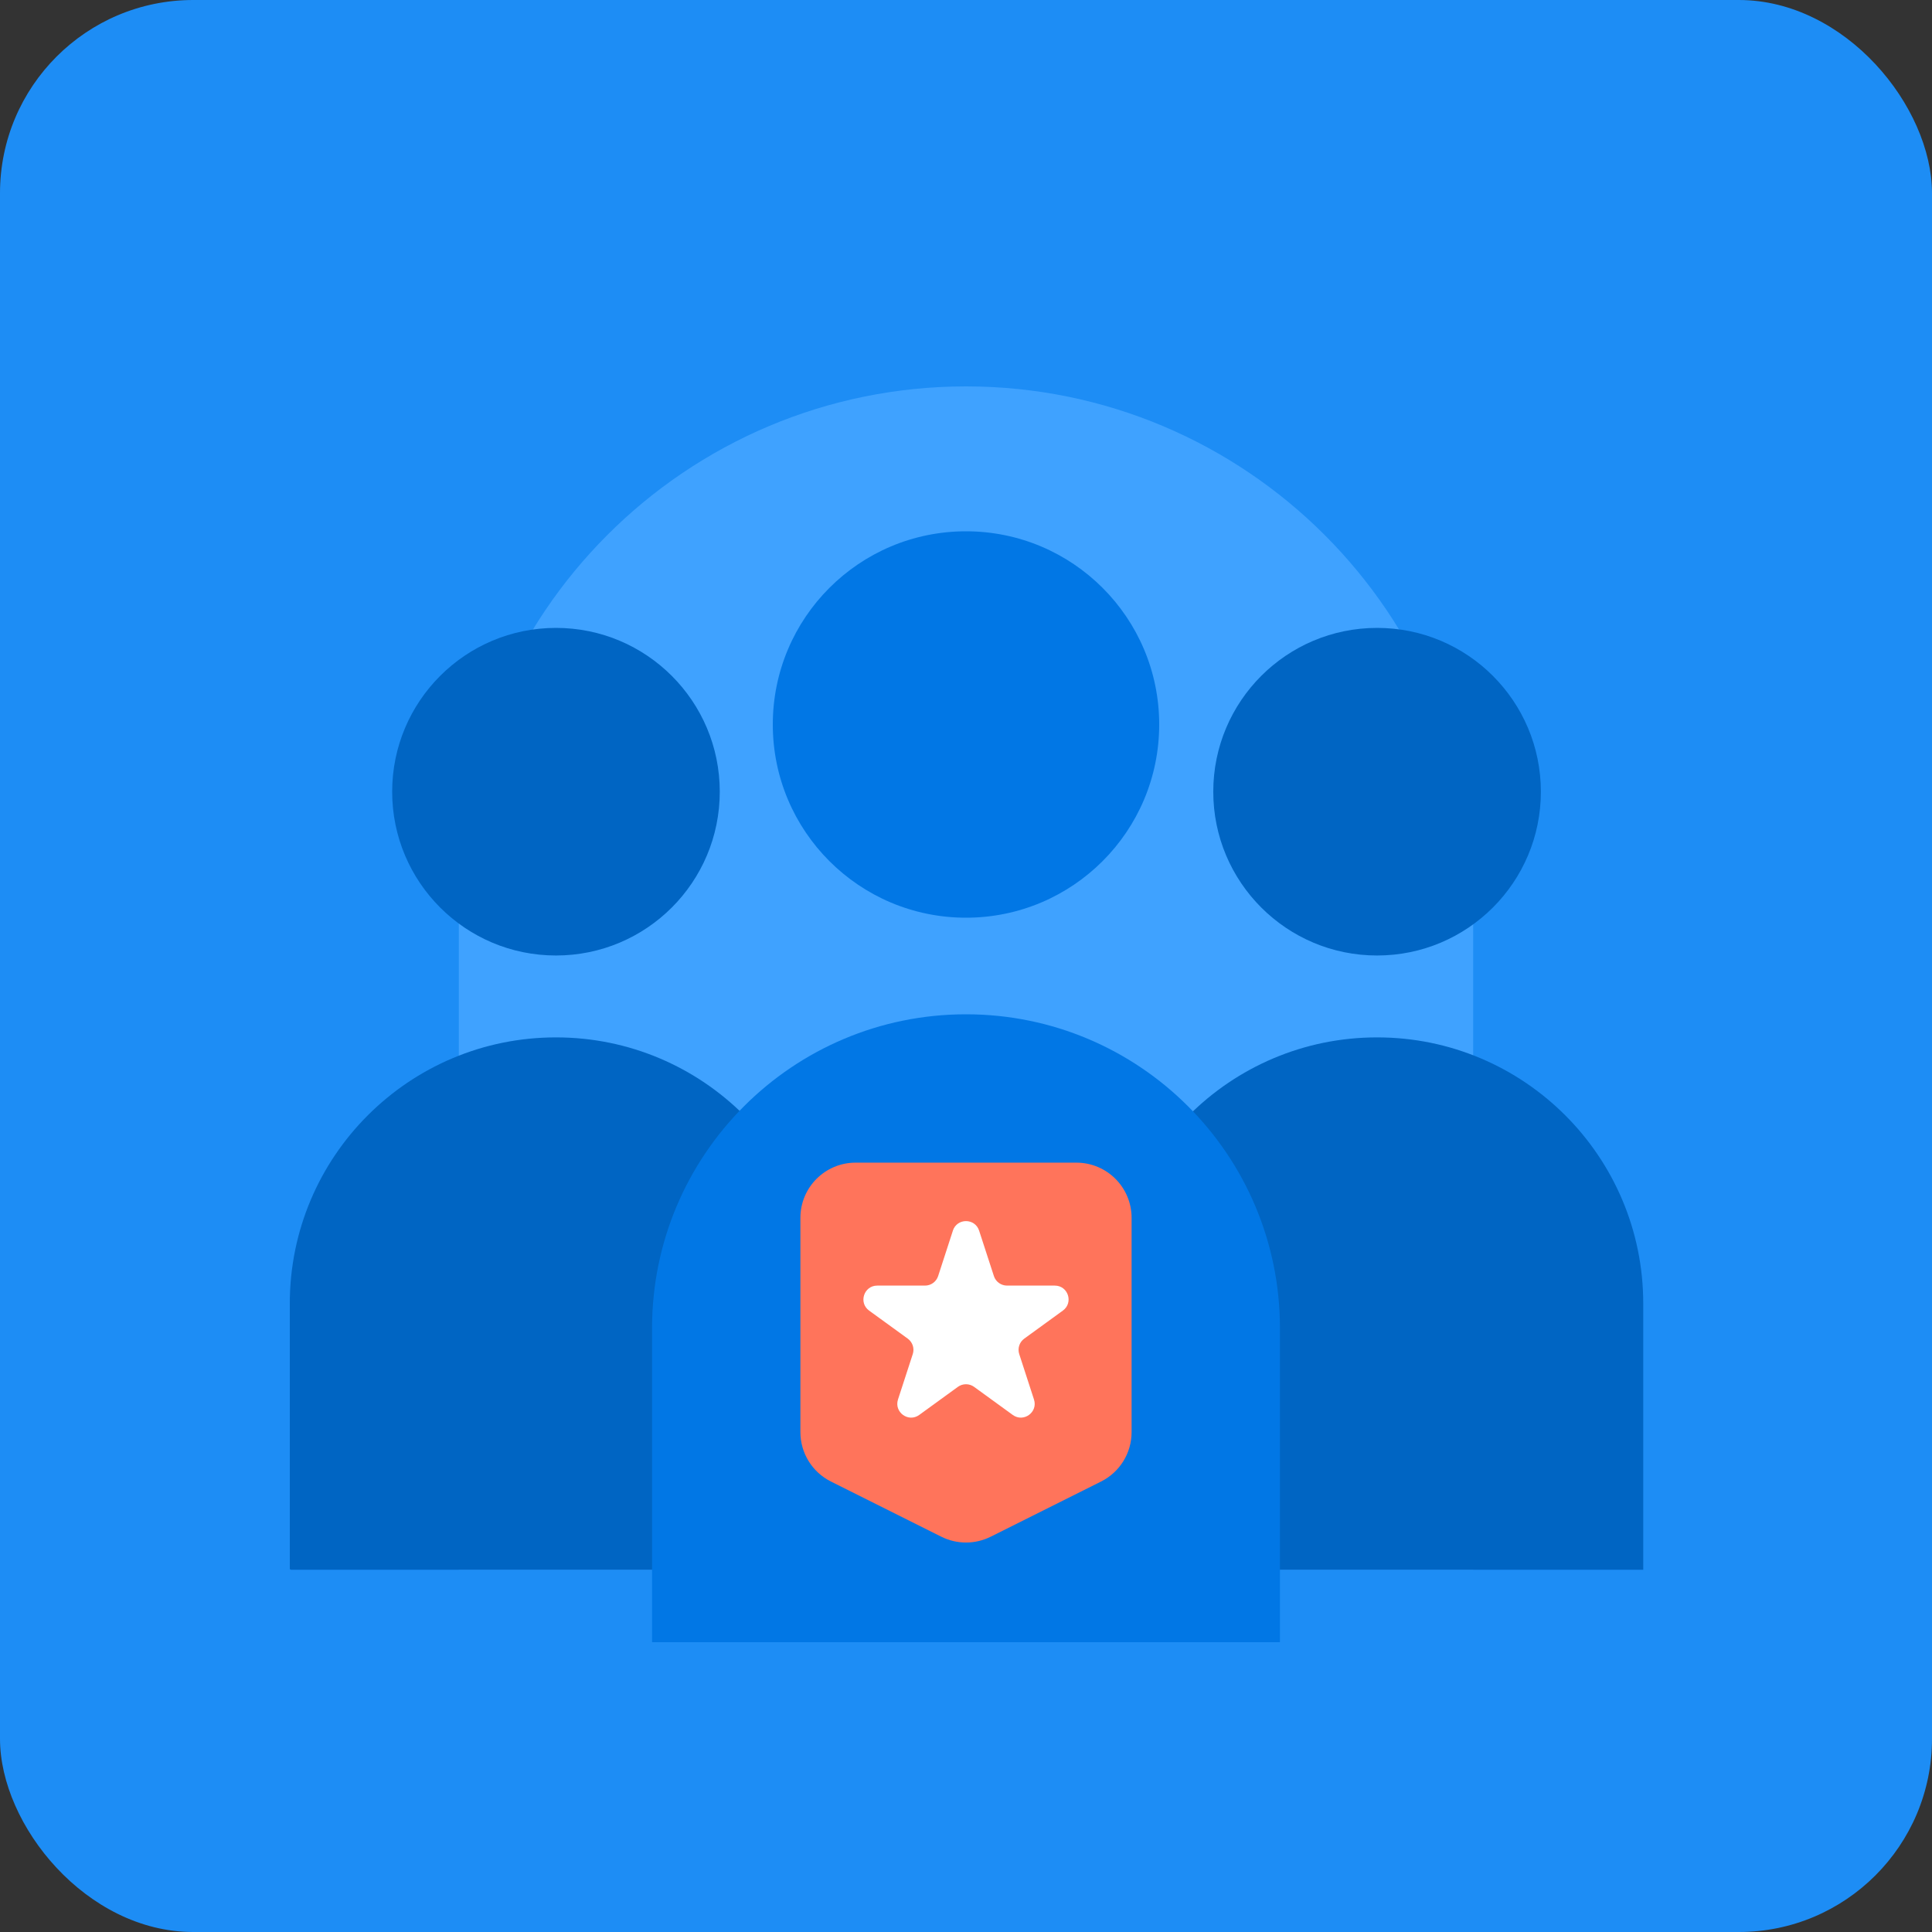
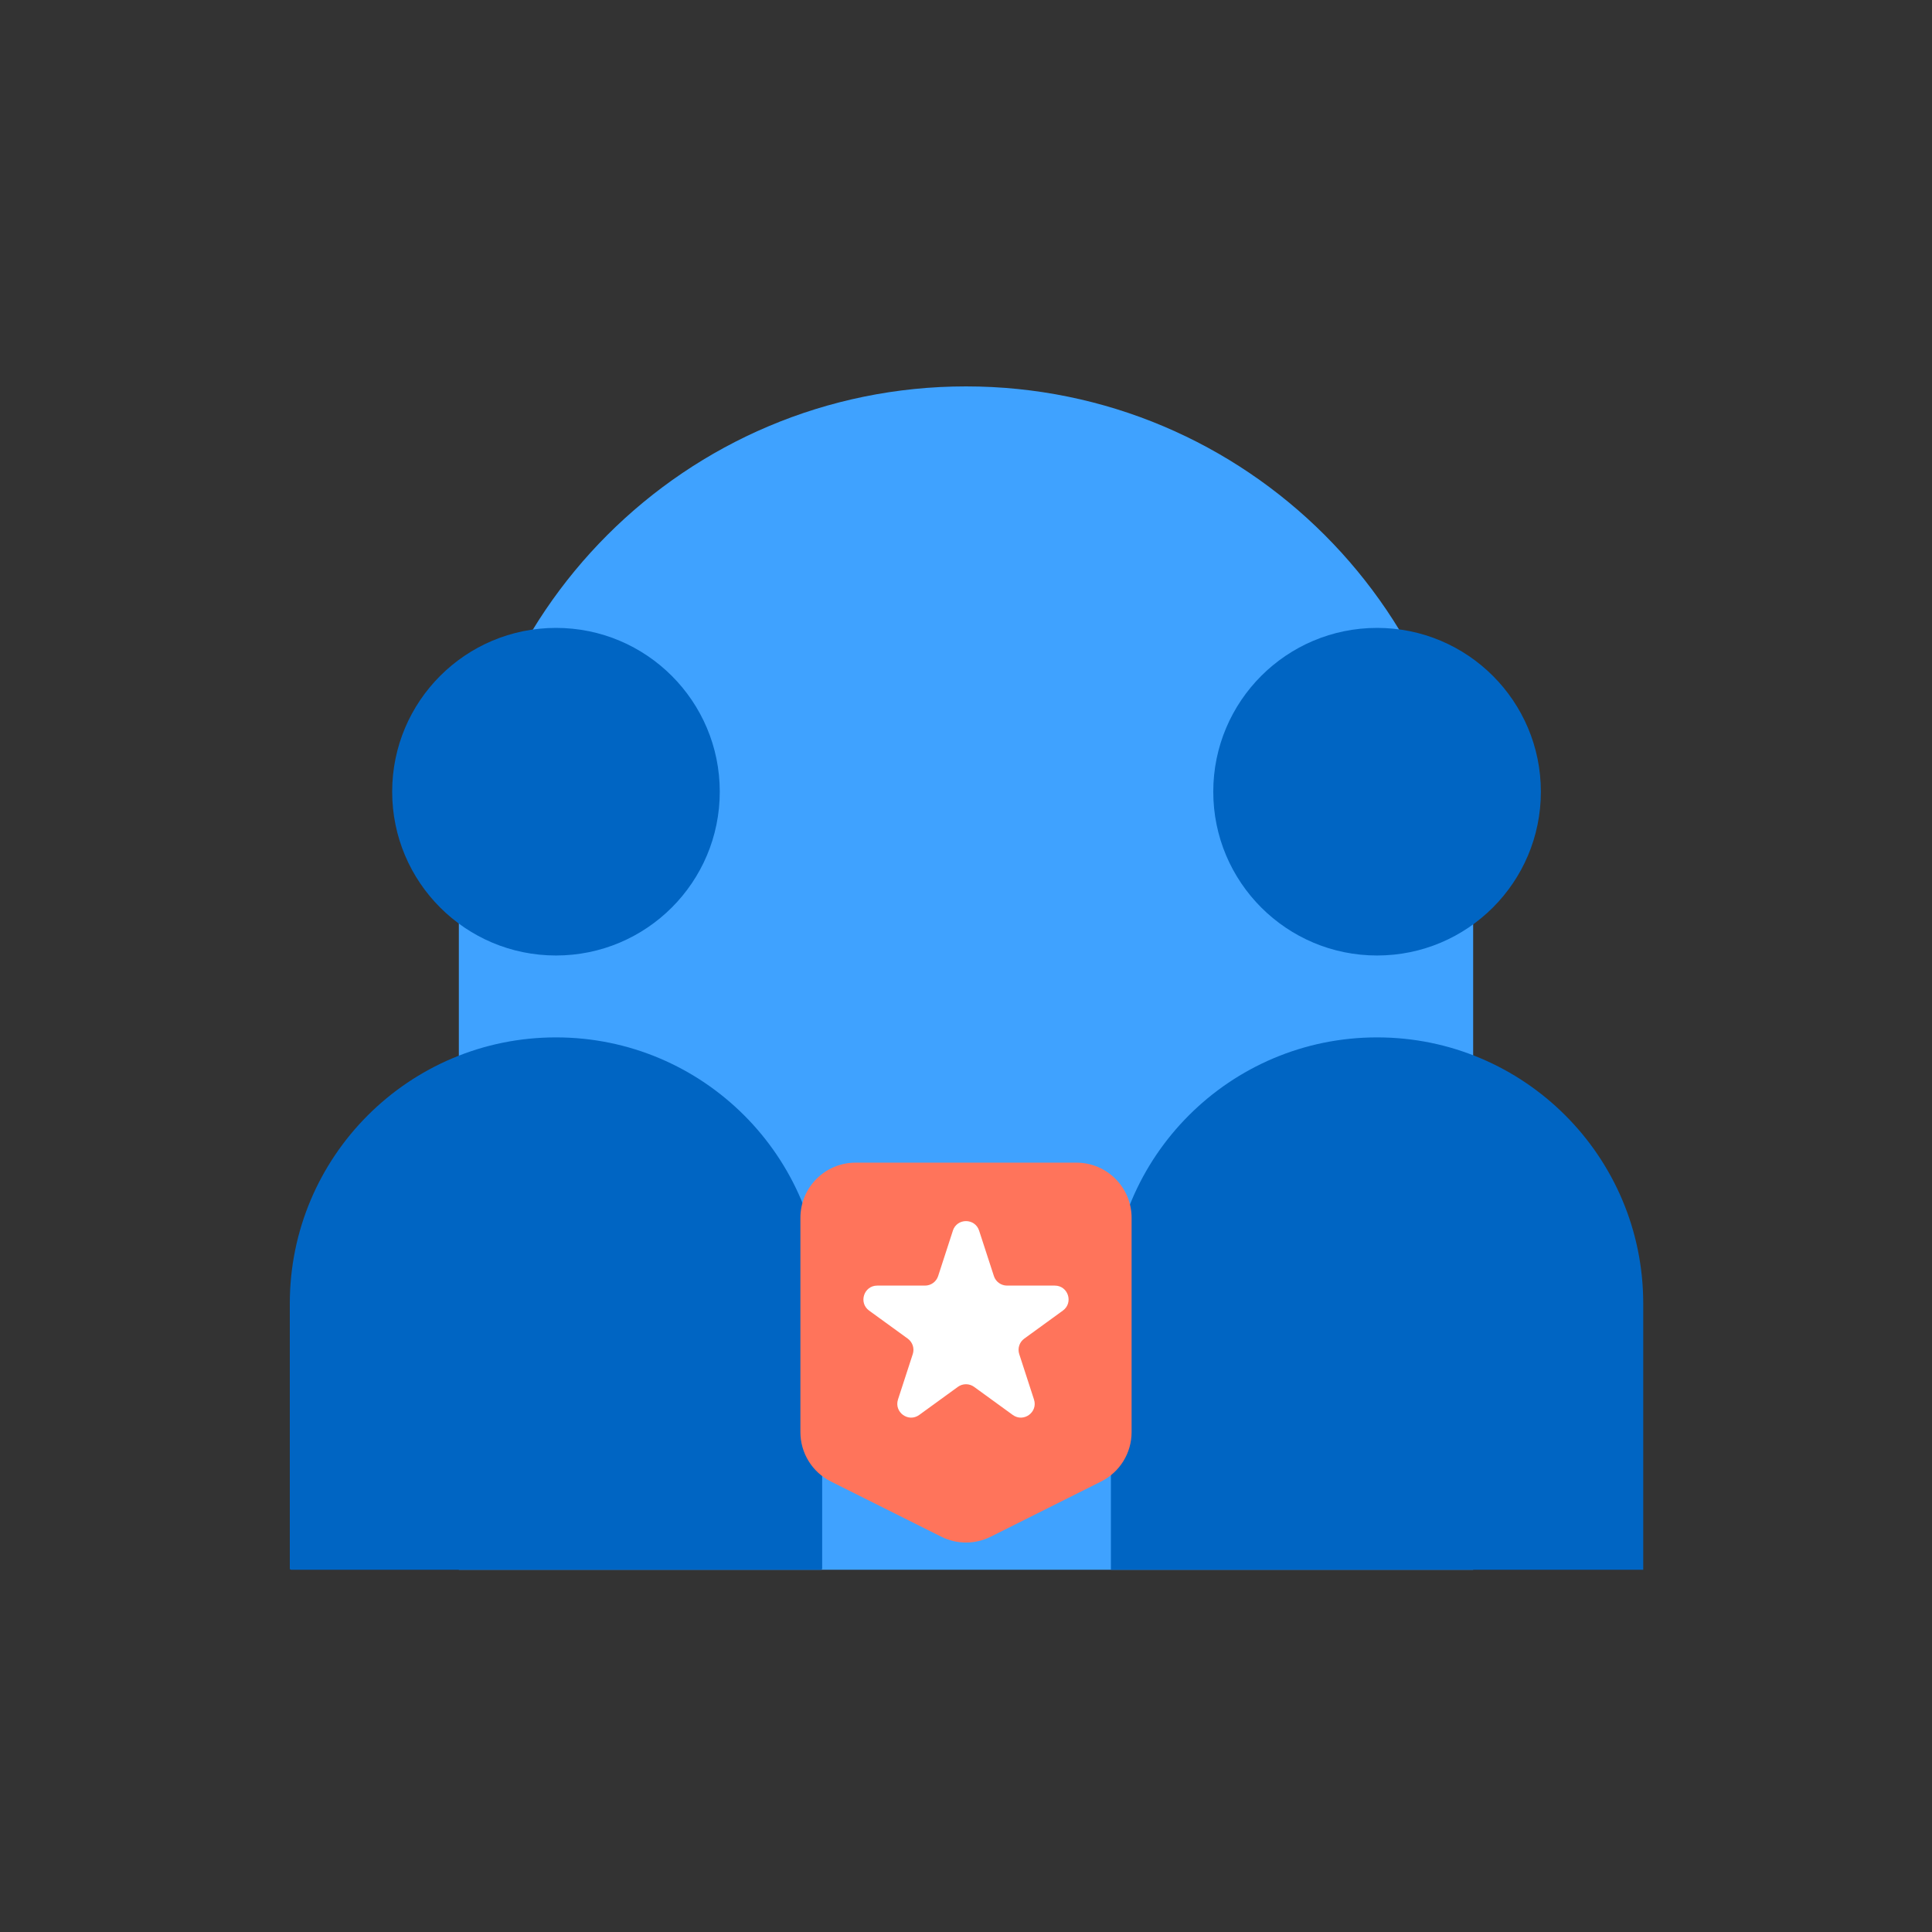
<svg xmlns="http://www.w3.org/2000/svg" width="80" height="80" viewBox="0 0 80 80" fill="none">
  <rect x="0" y="0" width="80" height="80" fill="#333333" stroke="none" />
-   <rect width="80" height="80" rx="8" fill="#1D8DF5" />
  <path d="M19 37C19 25.402 28.402 16 40 16C51.598 16 61 25.402 61 37V65H19V37Z" fill="#3FA2FF" />
  <path fill-rule="evenodd" clip-rule="evenodd" d="M23.022 39.565C26.768 39.565 29.804 36.529 29.804 32.783C29.804 29.037 26.768 26 23.022 26C19.276 26 16.239 29.037 16.239 32.783C16.239 36.529 19.276 39.565 23.022 39.565ZM23.022 42.956C16.935 42.956 12 47.891 12 53.978V64.948C12 64.977 12.023 65 12.052 65H33.992C34.02 65 34.044 64.977 34.044 64.948V53.978C34.044 47.891 29.109 42.956 23.022 42.956Z" fill="#0065C3" />
  <path fill-rule="evenodd" clip-rule="evenodd" d="M57.022 39.565C60.768 39.565 63.804 36.529 63.804 32.783C63.804 29.037 60.768 26 57.022 26C53.276 26 50.239 29.037 50.239 32.783C50.239 36.529 53.276 39.565 57.022 39.565ZM57.022 42.956C50.935 42.956 46 47.891 46 53.978V65H68.043V53.978C68.043 47.891 63.109 42.956 57.022 42.956Z" fill="#0065C3" />
-   <path fill-rule="evenodd" clip-rule="evenodd" d="M40 38C44.418 38 48 34.418 48 30C48 25.582 44.418 22 40 22C35.582 22 32 25.582 32 30C32 34.418 35.582 38 40 38ZM40 42C32.82 42 27 47.82 27 55V68H53V55C53 47.82 47.18 42 40 42Z" fill="#0177E5" />
  <path d="M33.143 50.428C33.143 49.166 34.166 48.143 35.428 48.143H44.571C45.834 48.143 46.857 49.166 46.857 50.428V59.302C46.857 60.167 46.368 60.959 45.594 61.346L41.022 63.632C40.379 63.953 39.621 63.953 38.978 63.632L34.406 61.346C33.632 60.959 33.143 60.167 33.143 59.302V50.428Z" fill="#FF745B" />
  <path d="M39.456 50.958C39.628 50.432 40.372 50.432 40.543 50.958L41.155 52.839C41.192 52.954 41.265 53.054 41.362 53.124C41.46 53.195 41.577 53.233 41.698 53.234H43.676C44.23 53.234 44.459 53.942 44.012 54.268L42.412 55.43C42.314 55.501 42.241 55.601 42.204 55.716C42.167 55.831 42.167 55.954 42.204 56.069L42.815 57.95C42.987 58.477 42.384 58.915 41.935 58.589L40.335 57.427C40.238 57.356 40.12 57.318 40 57.318C39.879 57.318 39.761 57.356 39.664 57.427L38.064 58.589C37.616 58.915 37.014 58.477 37.184 57.95L37.796 56.069C37.833 55.954 37.833 55.831 37.796 55.716C37.758 55.601 37.685 55.501 37.588 55.43L35.988 54.269C35.541 53.943 35.771 53.234 36.324 53.234H38.302C38.423 53.234 38.54 53.196 38.638 53.125C38.736 53.054 38.808 52.955 38.846 52.84L39.457 50.959L39.456 50.958Z" fill="white" />
</svg>